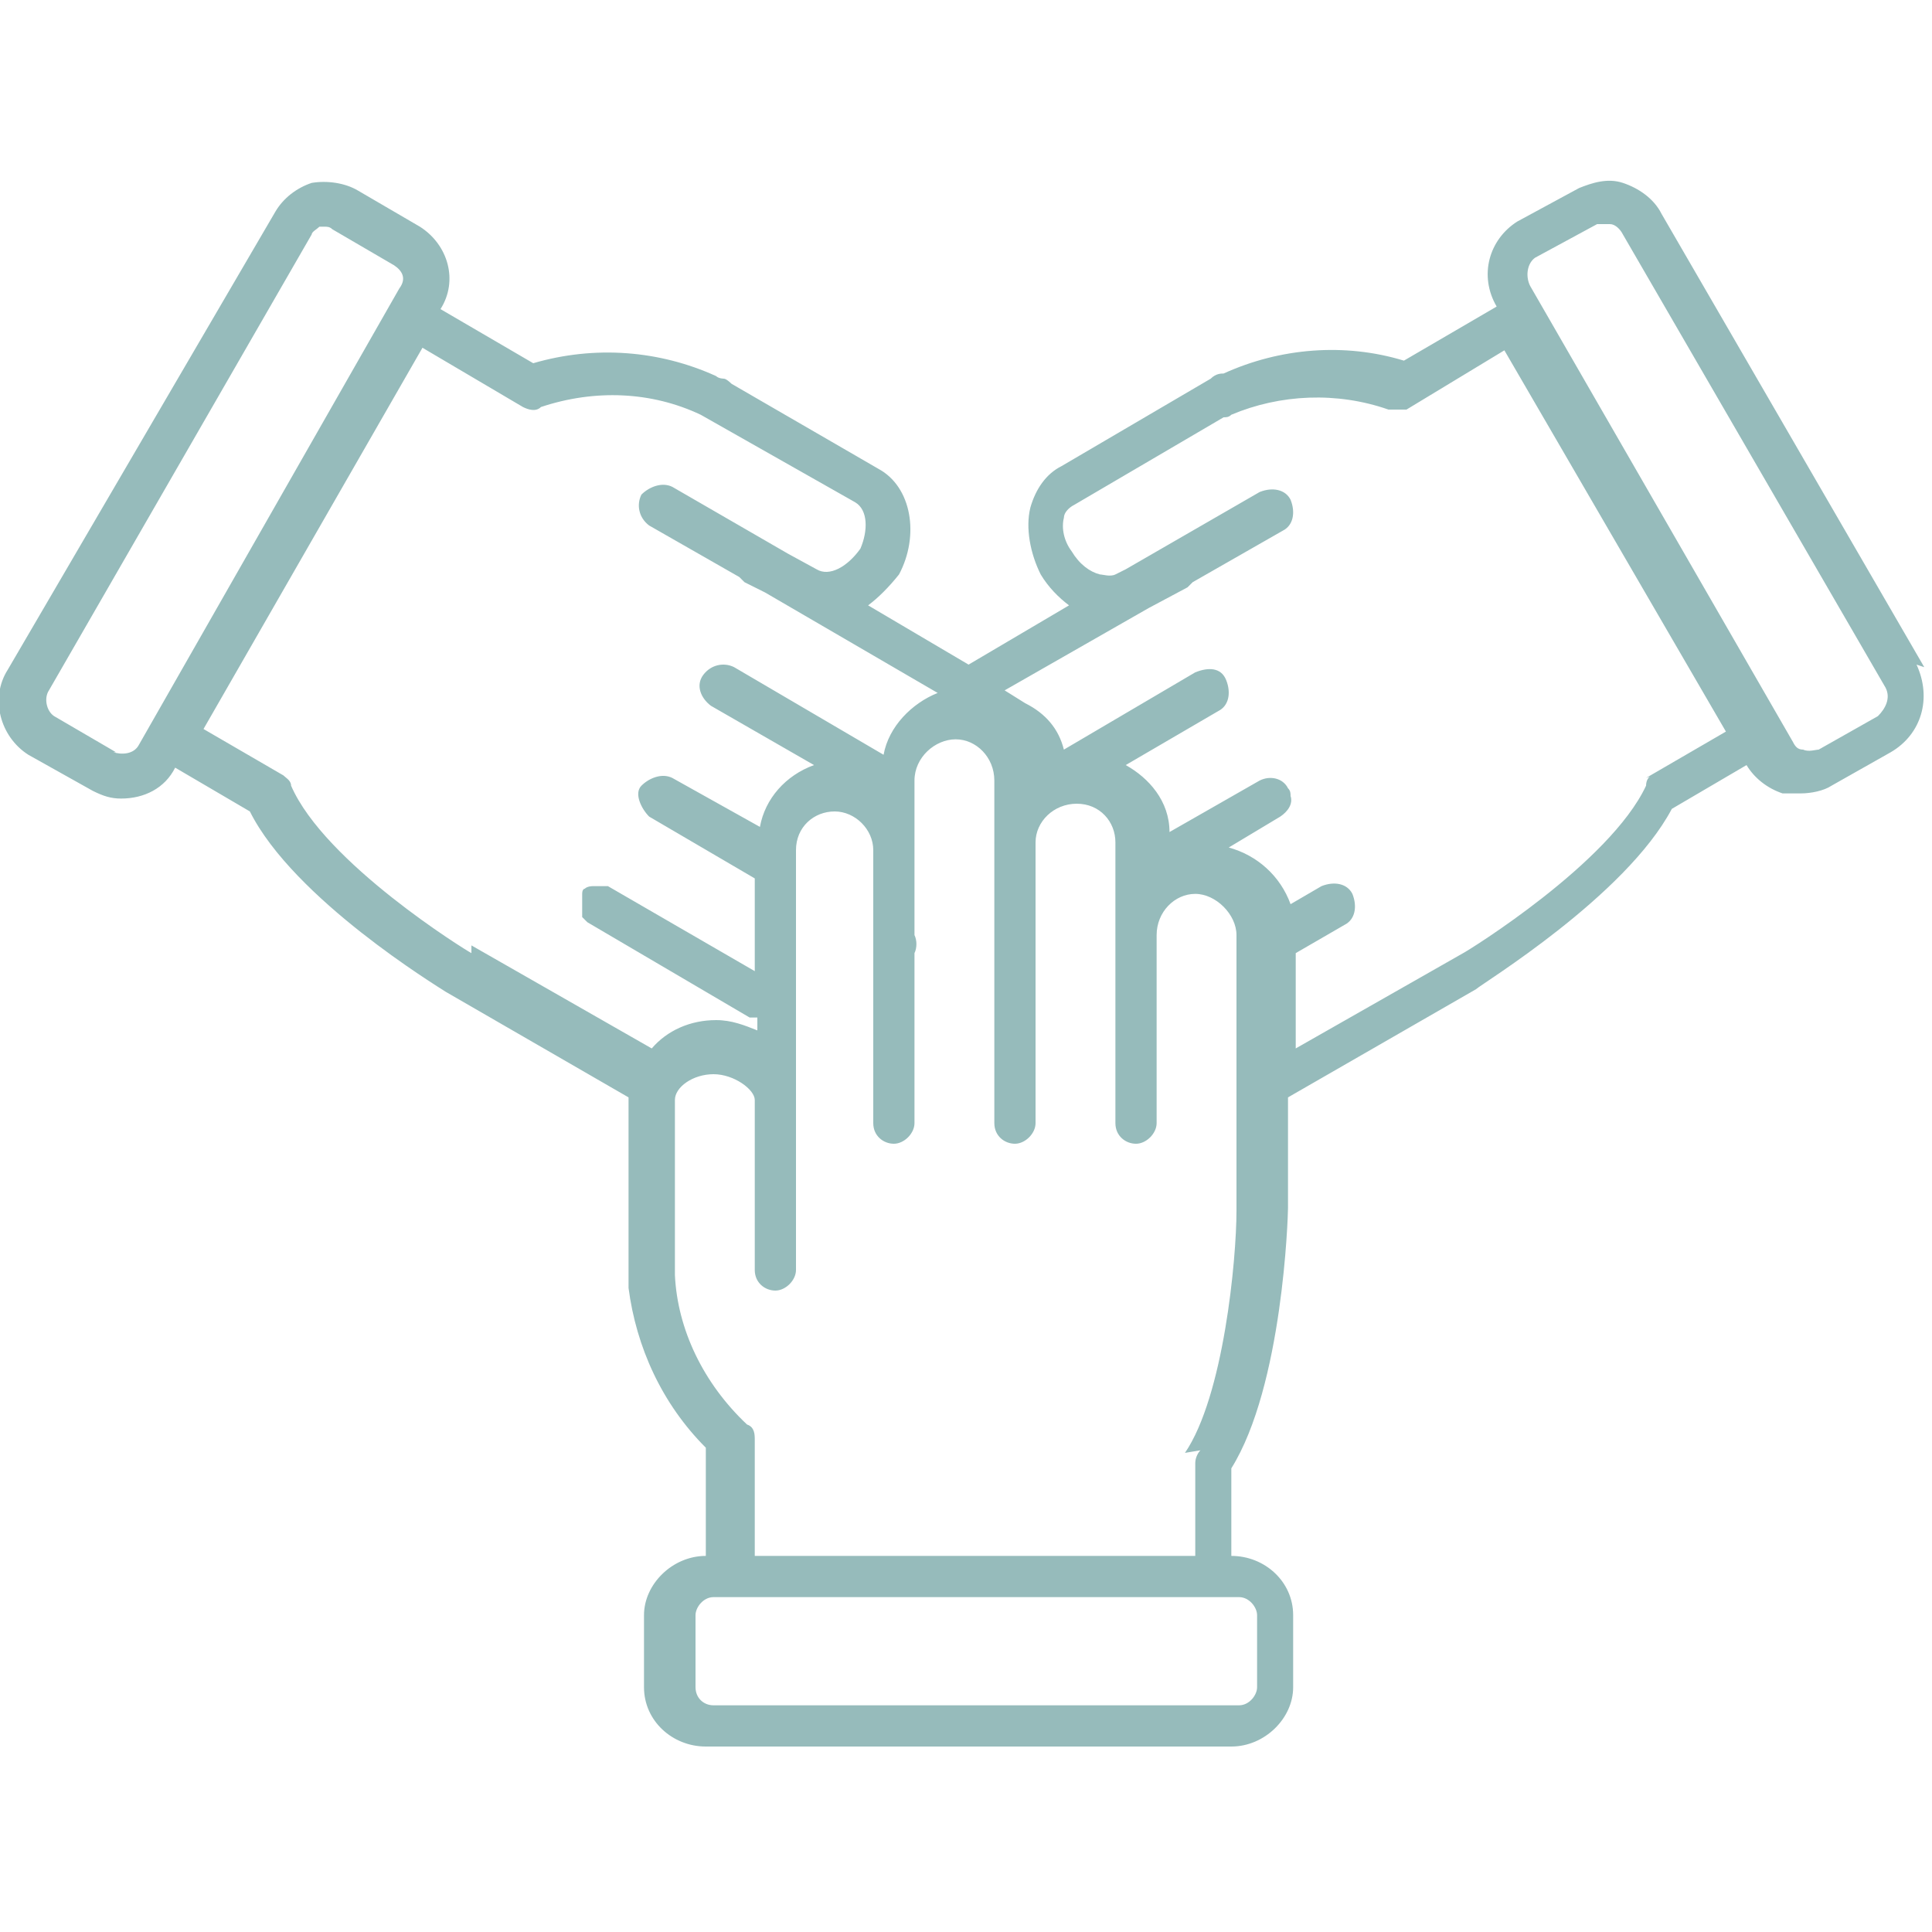
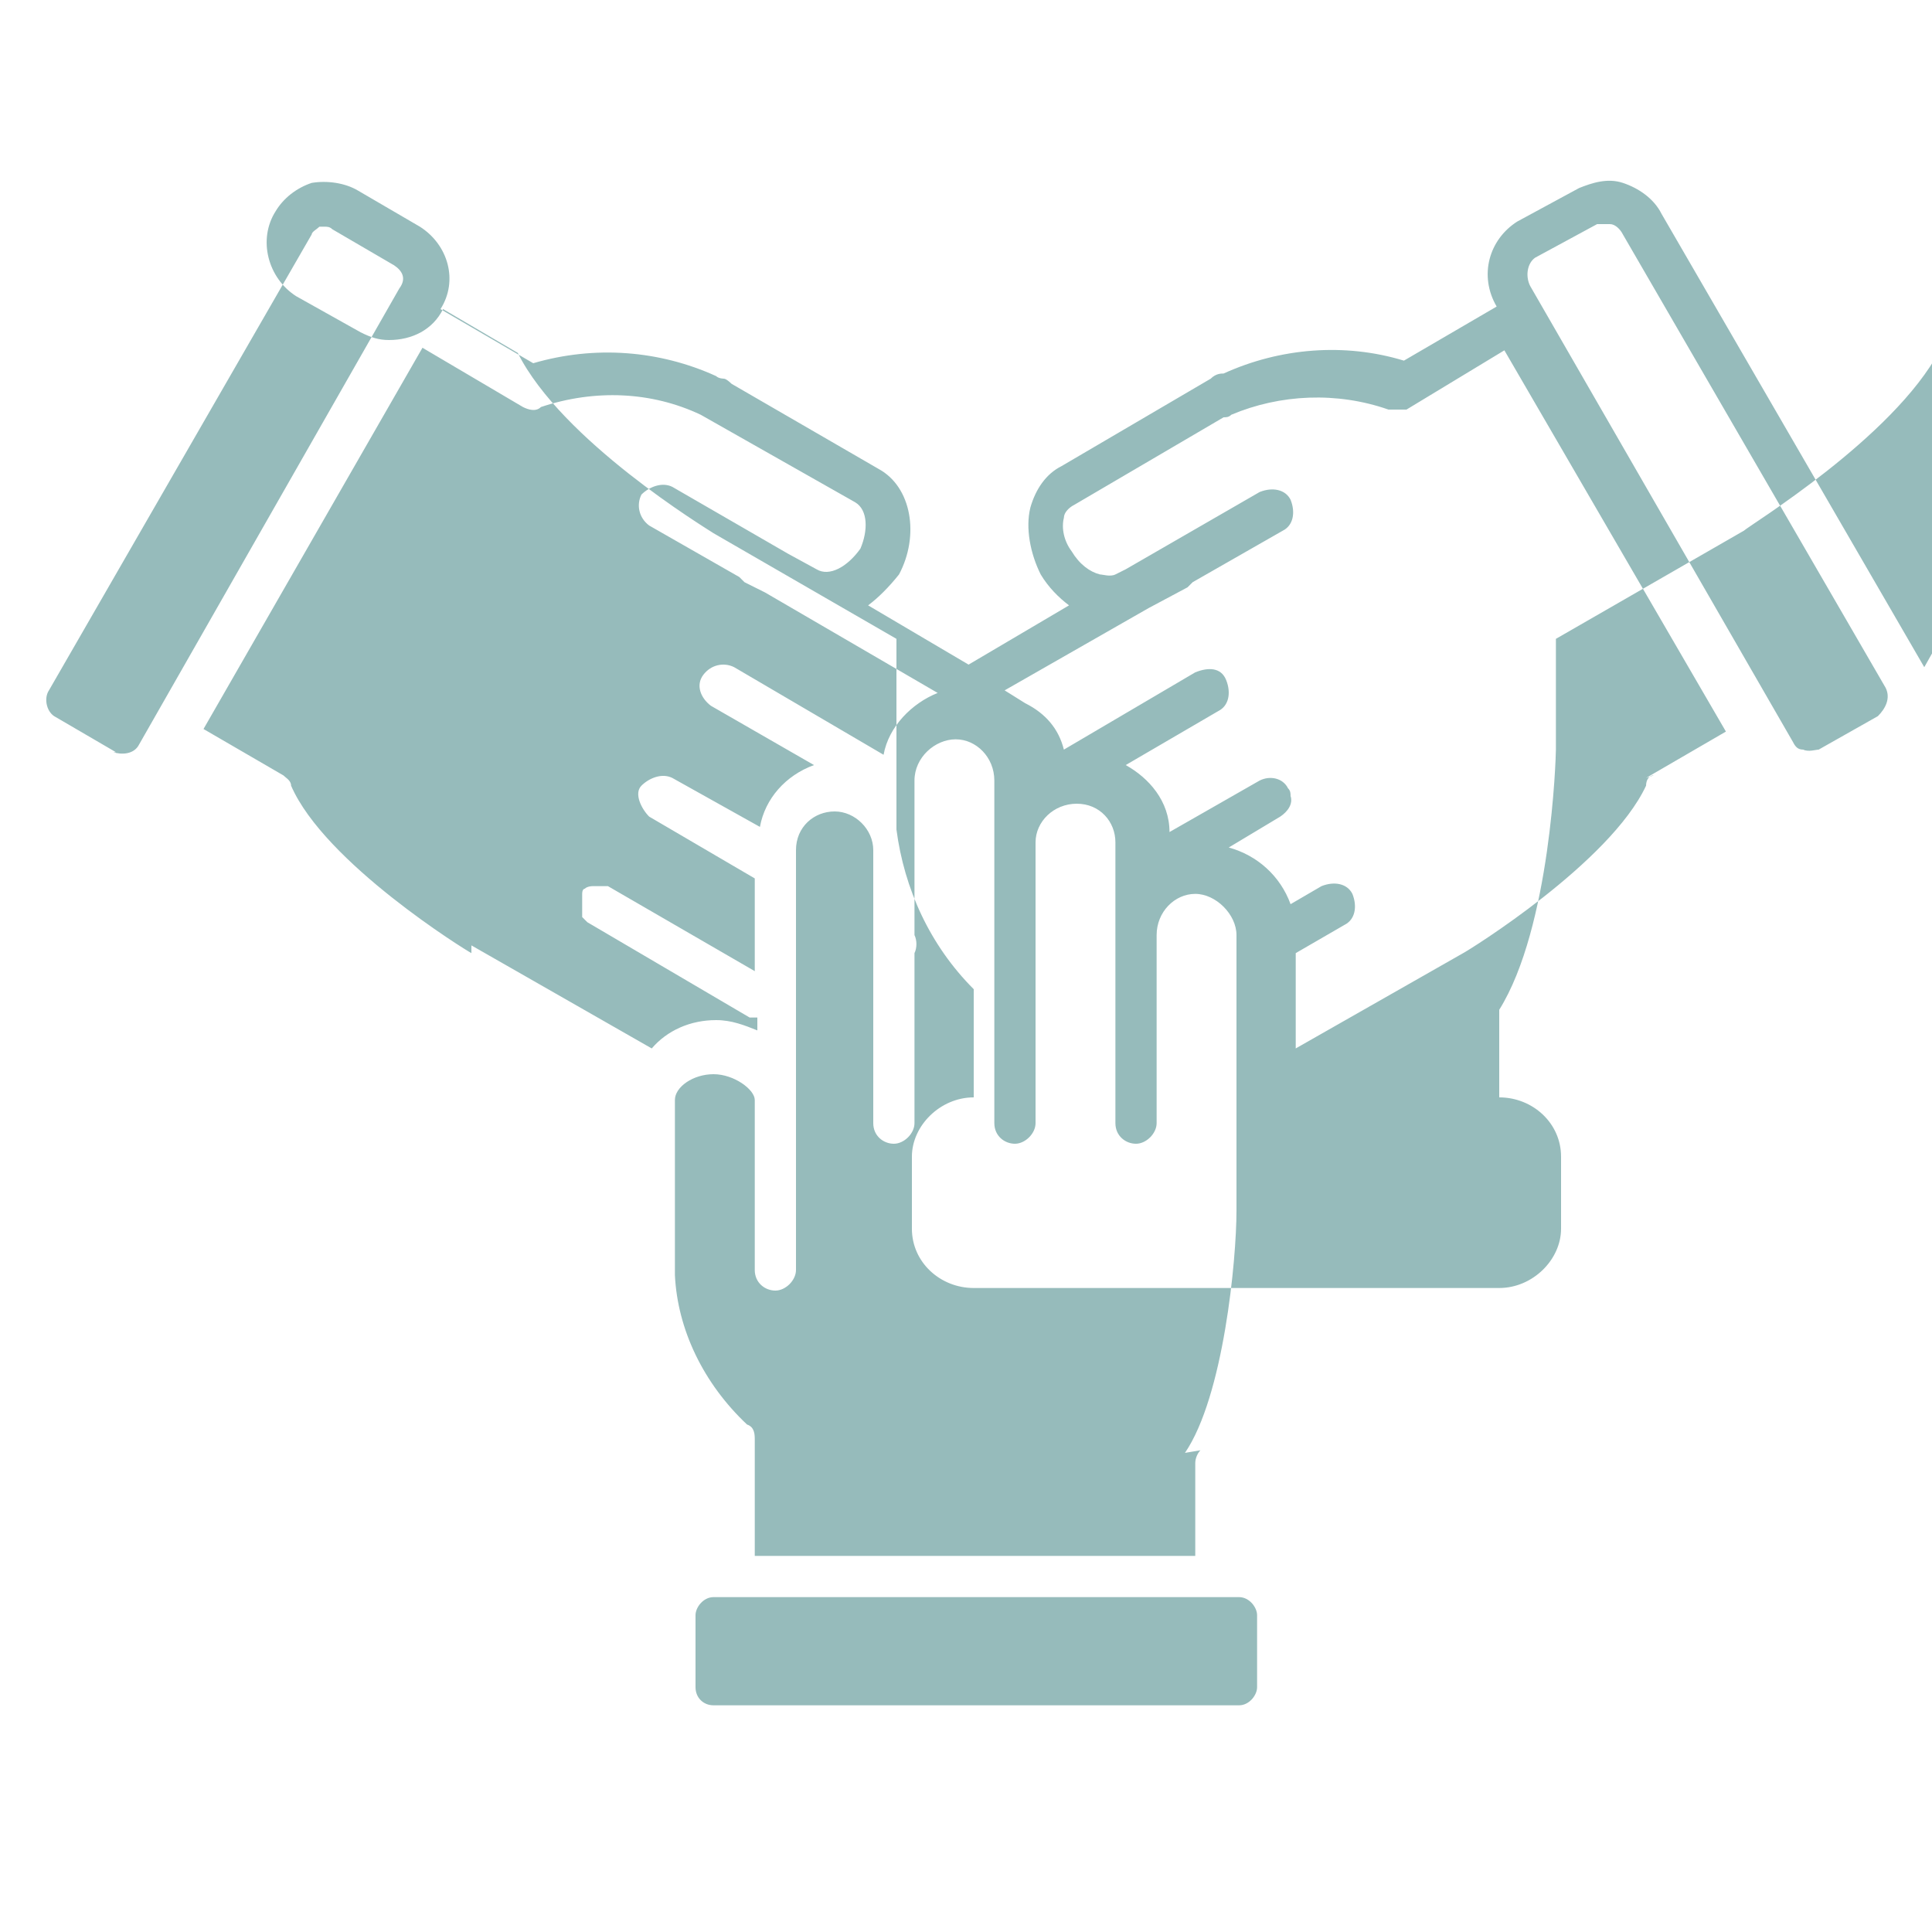
<svg xmlns="http://www.w3.org/2000/svg" id="Layer_1" version="1.1" viewBox="0 0 75 75">
  <defs>
    <style> .st0 { fill: #96bbbb; } </style>
  </defs>
-   <path class="st0" d="M74.7,25.9l-10.2-17.6c-.3-.6-.9-1-1.5-1.2-.6-.2-1.2,0-1.7.2l-2.4,1.3c-1.1.7-1.5,2.1-.8,3.3l-3.6,2.1c-2.3-.7-4.8-.5-7,.5-.1,0-.3,0-.5.2l-5.8,3.4c-.6.3-1,.9-1.2,1.6-.2.8,0,1.8.4,2.6.3.5.7.9,1.1,1.2l-3.9,2.3-3.9-2.3c.4-.3.8-.7,1.2-1.2.8-1.5.5-3.4-.8-4.1l-5.7-3.3c0,0-.2-.2-.3-.2,0,0,0,0,0,0,0,0-.2,0-.3-.1-2.2-1-4.7-1.2-7.1-.5l-3.6-2.1h0c.7-1.1.3-2.5-.8-3.2l-2.4-1.4c-.5-.3-1.2-.4-1.8-.3-.6.2-1.1.6-1.4,1.1L.3,26c-.7,1.1-.3,2.6.8,3.3l2.5,1.4c.4.2.7.3,1.1.3.9,0,1.7-.4,2.1-1.2l2.9,1.7c1.7,3.4,7.3,6.8,7.6,7,0,0,0,0,0,0h0s7.1,4.1,7.1,4.1c0,0,0,0,0,0v7.1c0,.1,0,.2,0,.3.3,2.3,1.3,4.5,3,6.2v4.2c-1.3,0-2.4,1.1-2.4,2.3v2.8c0,1.3,1.1,2.3,2.4,2.3h20.4c1.3,0,2.4-1.1,2.4-2.3v-2.8c0-1.3-1.1-2.3-2.4-2.3v-3.4c2-3.2,2.2-9.8,2.2-10.1h0v-4.3l7.3-4.2h0s0,0,0,0c.2-.2,5.8-3.6,7.6-7l2.9-1.7c.3.5.8.9,1.4,1.1.2,0,.5,0,.7,0,.4,0,.9-.1,1.2-.3l2.3-1.3c1.2-.7,1.6-2.1,1-3.4h0ZM4.5,29.2l-2.4-1.4c-.3-.2-.4-.7-.2-1L12.1,9.1s0,0,0,0c0-.1.2-.2.3-.3,0,0,.1,0,.2,0,.1,0,.2,0,.3.1l2.4,1.4c.3.2.5.5.2.9L5.4,28.9c-.2.4-.7.4-1,.3h0ZM18.3,37c-.2-.1-5.7-3.5-7-6.5,0-.2-.2-.3-.3-.4l-3.1-1.8,8.5-14.8,3.9,2.3c.2.1.5.2.7,0,2.1-.7,4.3-.6,6.2.3,0,0,0,0,0,0,0,0,0,0,0,0l6,3.4c.5.3.5,1.1.2,1.8-.5.7-1.2,1.1-1.7.8l-1.1-.6-4.5-2.6c-.4-.2-.9,0-1.2.3-.2.4-.1.9.3,1.2l3.5,2c0,0,.1.1.2.2l.8.4,6.7,3.9c-1,.4-1.9,1.3-2.1,2.4l-5.8-3.4c-.4-.2-.9-.1-1.2.3s-.1.9.3,1.2l4,2.3c-1.1.4-1.9,1.3-2.1,2.4l-3.4-1.9c-.4-.2-.9,0-1.2.3s0,.9.3,1.2l4.1,2.4v3.6l-5.7-3.3h0s0,0-.1,0c0,0-.1,0-.2,0h0c-.1,0-.2,0-.3,0,0,0,0,0,0,0,0,0-.2,0-.3.1,0,0,0,0,0,0,0,0-.1,0-.1.2,0,0,0,0,0,.1,0,0,0,.1,0,.2,0,0,0,0,0,.1s0,.1,0,.2c0,0,0,0,0,.1,0,0,0,.1,0,.2,0,0,0,0,.1.1,0,0,0,0,.1.1l6.3,3.7s.1,0,.2,0c0,0,0,0,.1,0v.5c-.5-.2-1-.4-1.6-.4-1,0-1.9.4-2.5,1.1l-7-4ZM48.8,62.7v2.8c0,.3-.3.7-.7.7h-20.4c-.4,0-.7-.3-.7-.7v-2.8c0-.3.3-.7.7-.7h20.4c.4,0,.7.4.7.7h0ZM46.6,56.3c-.1.1-.2.3-.2.5v3.6h-17.1s0-4.5,0-4.5c0-.2,0-.5-.3-.6-1.7-1.6-2.7-3.7-2.8-5.8v-6.8c0-.5.7-1,1.5-1s1.6.6,1.6,1v6.6c0,.5.4.8.8.8s.8-.4.8-.8v-4.3s0-12,0-12c0-.9.7-1.5,1.5-1.5s1.5.7,1.5,1.5v10.6c0,.5.4.8.8.8s.8-.4.8-.8v-6.6c.1-.2.1-.5,0-.7v-6c0-.9.8-1.6,1.6-1.6s1.5.7,1.5,1.6v13.3c0,.5.4.8.8.8s.8-.4.8-.8v-10.9c0-.8.7-1.5,1.6-1.5s1.5.7,1.5,1.5v10.9c0,.5.4.8.8.8s.8-.4.8-.8v-7.3c0-.9.7-1.6,1.5-1.6s1.6.8,1.6,1.6v10.7c0,1.9-.5,7.2-2,9.4h0ZM64.2,30.1c-.2,0-.3.2-.3.4-1.4,3-6.9,6.4-7.1,6.5l-6.5,3.7v-3.7l1.9-1.1c.4-.2.5-.7.3-1.2-.2-.4-.7-.5-1.2-.3l-1.2.7c-.4-1.1-1.3-1.9-2.4-2.2l2-1.2c.3-.2.5-.5.4-.8,0-.1,0-.2-.1-.3-.2-.4-.7-.5-1.1-.3l-3.5,2c0-1.2-.8-2.1-1.7-2.6l3.6-2.1c.4-.2.5-.7.3-1.2s-.7-.5-1.2-.3l-5.1,3c-.2-.8-.7-1.4-1.5-1.8l-.8-.5,5.6-3.2,1.5-.8c0,0,.1-.1.2-.2l3.5-2c.4-.2.5-.7.3-1.2-.2-.4-.7-.5-1.2-.3l-5.2,3-.4.2c-.2.1-.5,0-.6,0-.4-.1-.8-.4-1.1-.9-.3-.4-.4-.9-.3-1.3,0-.2.2-.4.4-.5l5.8-3.4s0,0,0,0c.1,0,.2,0,.3-.1,1.9-.8,4.1-.9,6.1-.2.2,0,.5,0,.7,0l3.8-2.3,8.6,14.8-3.1,1.8ZM72.9,27.8l-2.3,1.3c-.1,0-.4.1-.6,0-.2,0-.3-.1-.4-.3l-10.2-17.7c-.2-.4-.1-.9.2-1.1l2.4-1.3c0,0,.2,0,.3,0s.1,0,.2,0c.2,0,.4.2.5.4,0,0,0,0,0,0l10.2,17.6c.2.4,0,.8-.3,1.1h0Z" />
+   <path class="st0" d="M74.7,25.9l-10.2-17.6c-.3-.6-.9-1-1.5-1.2-.6-.2-1.2,0-1.7.2l-2.4,1.3c-1.1.7-1.5,2.1-.8,3.3l-3.6,2.1c-2.3-.7-4.8-.5-7,.5-.1,0-.3,0-.5.2l-5.8,3.4c-.6.3-1,.9-1.2,1.6-.2.8,0,1.8.4,2.6.3.5.7.9,1.1,1.2l-3.9,2.3-3.9-2.3c.4-.3.8-.7,1.2-1.2.8-1.5.5-3.4-.8-4.1l-5.7-3.3c0,0-.2-.2-.3-.2,0,0,0,0,0,0,0,0-.2,0-.3-.1-2.2-1-4.7-1.2-7.1-.5l-3.6-2.1h0c.7-1.1.3-2.5-.8-3.2l-2.4-1.4c-.5-.3-1.2-.4-1.8-.3-.6.2-1.1.6-1.4,1.1c-.7,1.1-.3,2.6.8,3.3l2.5,1.4c.4.2.7.3,1.1.3.9,0,1.7-.4,2.1-1.2l2.9,1.7c1.7,3.4,7.3,6.8,7.6,7,0,0,0,0,0,0h0s7.1,4.1,7.1,4.1c0,0,0,0,0,0v7.1c0,.1,0,.2,0,.3.3,2.3,1.3,4.5,3,6.2v4.2c-1.3,0-2.4,1.1-2.4,2.3v2.8c0,1.3,1.1,2.3,2.4,2.3h20.4c1.3,0,2.4-1.1,2.4-2.3v-2.8c0-1.3-1.1-2.3-2.4-2.3v-3.4c2-3.2,2.2-9.8,2.2-10.1h0v-4.3l7.3-4.2h0s0,0,0,0c.2-.2,5.8-3.6,7.6-7l2.9-1.7c.3.5.8.9,1.4,1.1.2,0,.5,0,.7,0,.4,0,.9-.1,1.2-.3l2.3-1.3c1.2-.7,1.6-2.1,1-3.4h0ZM4.5,29.2l-2.4-1.4c-.3-.2-.4-.7-.2-1L12.1,9.1s0,0,0,0c0-.1.2-.2.3-.3,0,0,.1,0,.2,0,.1,0,.2,0,.3.1l2.4,1.4c.3.2.5.5.2.9L5.4,28.9c-.2.4-.7.4-1,.3h0ZM18.3,37c-.2-.1-5.7-3.5-7-6.5,0-.2-.2-.3-.3-.4l-3.1-1.8,8.5-14.8,3.9,2.3c.2.1.5.2.7,0,2.1-.7,4.3-.6,6.2.3,0,0,0,0,0,0,0,0,0,0,0,0l6,3.4c.5.3.5,1.1.2,1.8-.5.7-1.2,1.1-1.7.8l-1.1-.6-4.5-2.6c-.4-.2-.9,0-1.2.3-.2.4-.1.9.3,1.2l3.5,2c0,0,.1.1.2.2l.8.4,6.7,3.9c-1,.4-1.9,1.3-2.1,2.4l-5.8-3.4c-.4-.2-.9-.1-1.2.3s-.1.9.3,1.2l4,2.3c-1.1.4-1.9,1.3-2.1,2.4l-3.4-1.9c-.4-.2-.9,0-1.2.3s0,.9.3,1.2l4.1,2.4v3.6l-5.7-3.3h0s0,0-.1,0c0,0-.1,0-.2,0h0c-.1,0-.2,0-.3,0,0,0,0,0,0,0,0,0-.2,0-.3.1,0,0,0,0,0,0,0,0-.1,0-.1.2,0,0,0,0,0,.1,0,0,0,.1,0,.2,0,0,0,0,0,.1s0,.1,0,.2c0,0,0,0,0,.1,0,0,0,.1,0,.2,0,0,0,0,.1.1,0,0,0,0,.1.1l6.3,3.7s.1,0,.2,0c0,0,0,0,.1,0v.5c-.5-.2-1-.4-1.6-.4-1,0-1.9.4-2.5,1.1l-7-4ZM48.8,62.7v2.8c0,.3-.3.7-.7.7h-20.4c-.4,0-.7-.3-.7-.7v-2.8c0-.3.3-.7.7-.7h20.4c.4,0,.7.4.7.7h0ZM46.6,56.3c-.1.1-.2.3-.2.5v3.6h-17.1s0-4.5,0-4.5c0-.2,0-.5-.3-.6-1.7-1.6-2.7-3.7-2.8-5.8v-6.8c0-.5.7-1,1.5-1s1.6.6,1.6,1v6.6c0,.5.4.8.8.8s.8-.4.8-.8v-4.3s0-12,0-12c0-.9.7-1.5,1.5-1.5s1.5.7,1.5,1.5v10.6c0,.5.4.8.8.8s.8-.4.8-.8v-6.6c.1-.2.1-.5,0-.7v-6c0-.9.8-1.6,1.6-1.6s1.5.7,1.5,1.6v13.3c0,.5.4.8.8.8s.8-.4.8-.8v-10.9c0-.8.7-1.5,1.6-1.5s1.5.7,1.5,1.5v10.9c0,.5.4.8.8.8s.8-.4.8-.8v-7.3c0-.9.7-1.6,1.5-1.6s1.6.8,1.6,1.6v10.7c0,1.9-.5,7.2-2,9.4h0ZM64.2,30.1c-.2,0-.3.2-.3.4-1.4,3-6.9,6.4-7.1,6.5l-6.5,3.7v-3.7l1.9-1.1c.4-.2.5-.7.3-1.2-.2-.4-.7-.5-1.2-.3l-1.2.7c-.4-1.1-1.3-1.9-2.4-2.2l2-1.2c.3-.2.5-.5.4-.8,0-.1,0-.2-.1-.3-.2-.4-.7-.5-1.1-.3l-3.5,2c0-1.2-.8-2.1-1.7-2.6l3.6-2.1c.4-.2.5-.7.3-1.2s-.7-.5-1.2-.3l-5.1,3c-.2-.8-.7-1.4-1.5-1.8l-.8-.5,5.6-3.2,1.5-.8c0,0,.1-.1.2-.2l3.5-2c.4-.2.5-.7.3-1.2-.2-.4-.7-.5-1.2-.3l-5.2,3-.4.2c-.2.1-.5,0-.6,0-.4-.1-.8-.4-1.1-.9-.3-.4-.4-.9-.3-1.3,0-.2.2-.4.4-.5l5.8-3.4s0,0,0,0c.1,0,.2,0,.3-.1,1.9-.8,4.1-.9,6.1-.2.2,0,.5,0,.7,0l3.8-2.3,8.6,14.8-3.1,1.8ZM72.9,27.8l-2.3,1.3c-.1,0-.4.1-.6,0-.2,0-.3-.1-.4-.3l-10.2-17.7c-.2-.4-.1-.9.2-1.1l2.4-1.3c0,0,.2,0,.3,0s.1,0,.2,0c.2,0,.4.2.5.4,0,0,0,0,0,0l10.2,17.6c.2.4,0,.8-.3,1.1h0Z" />
</svg>